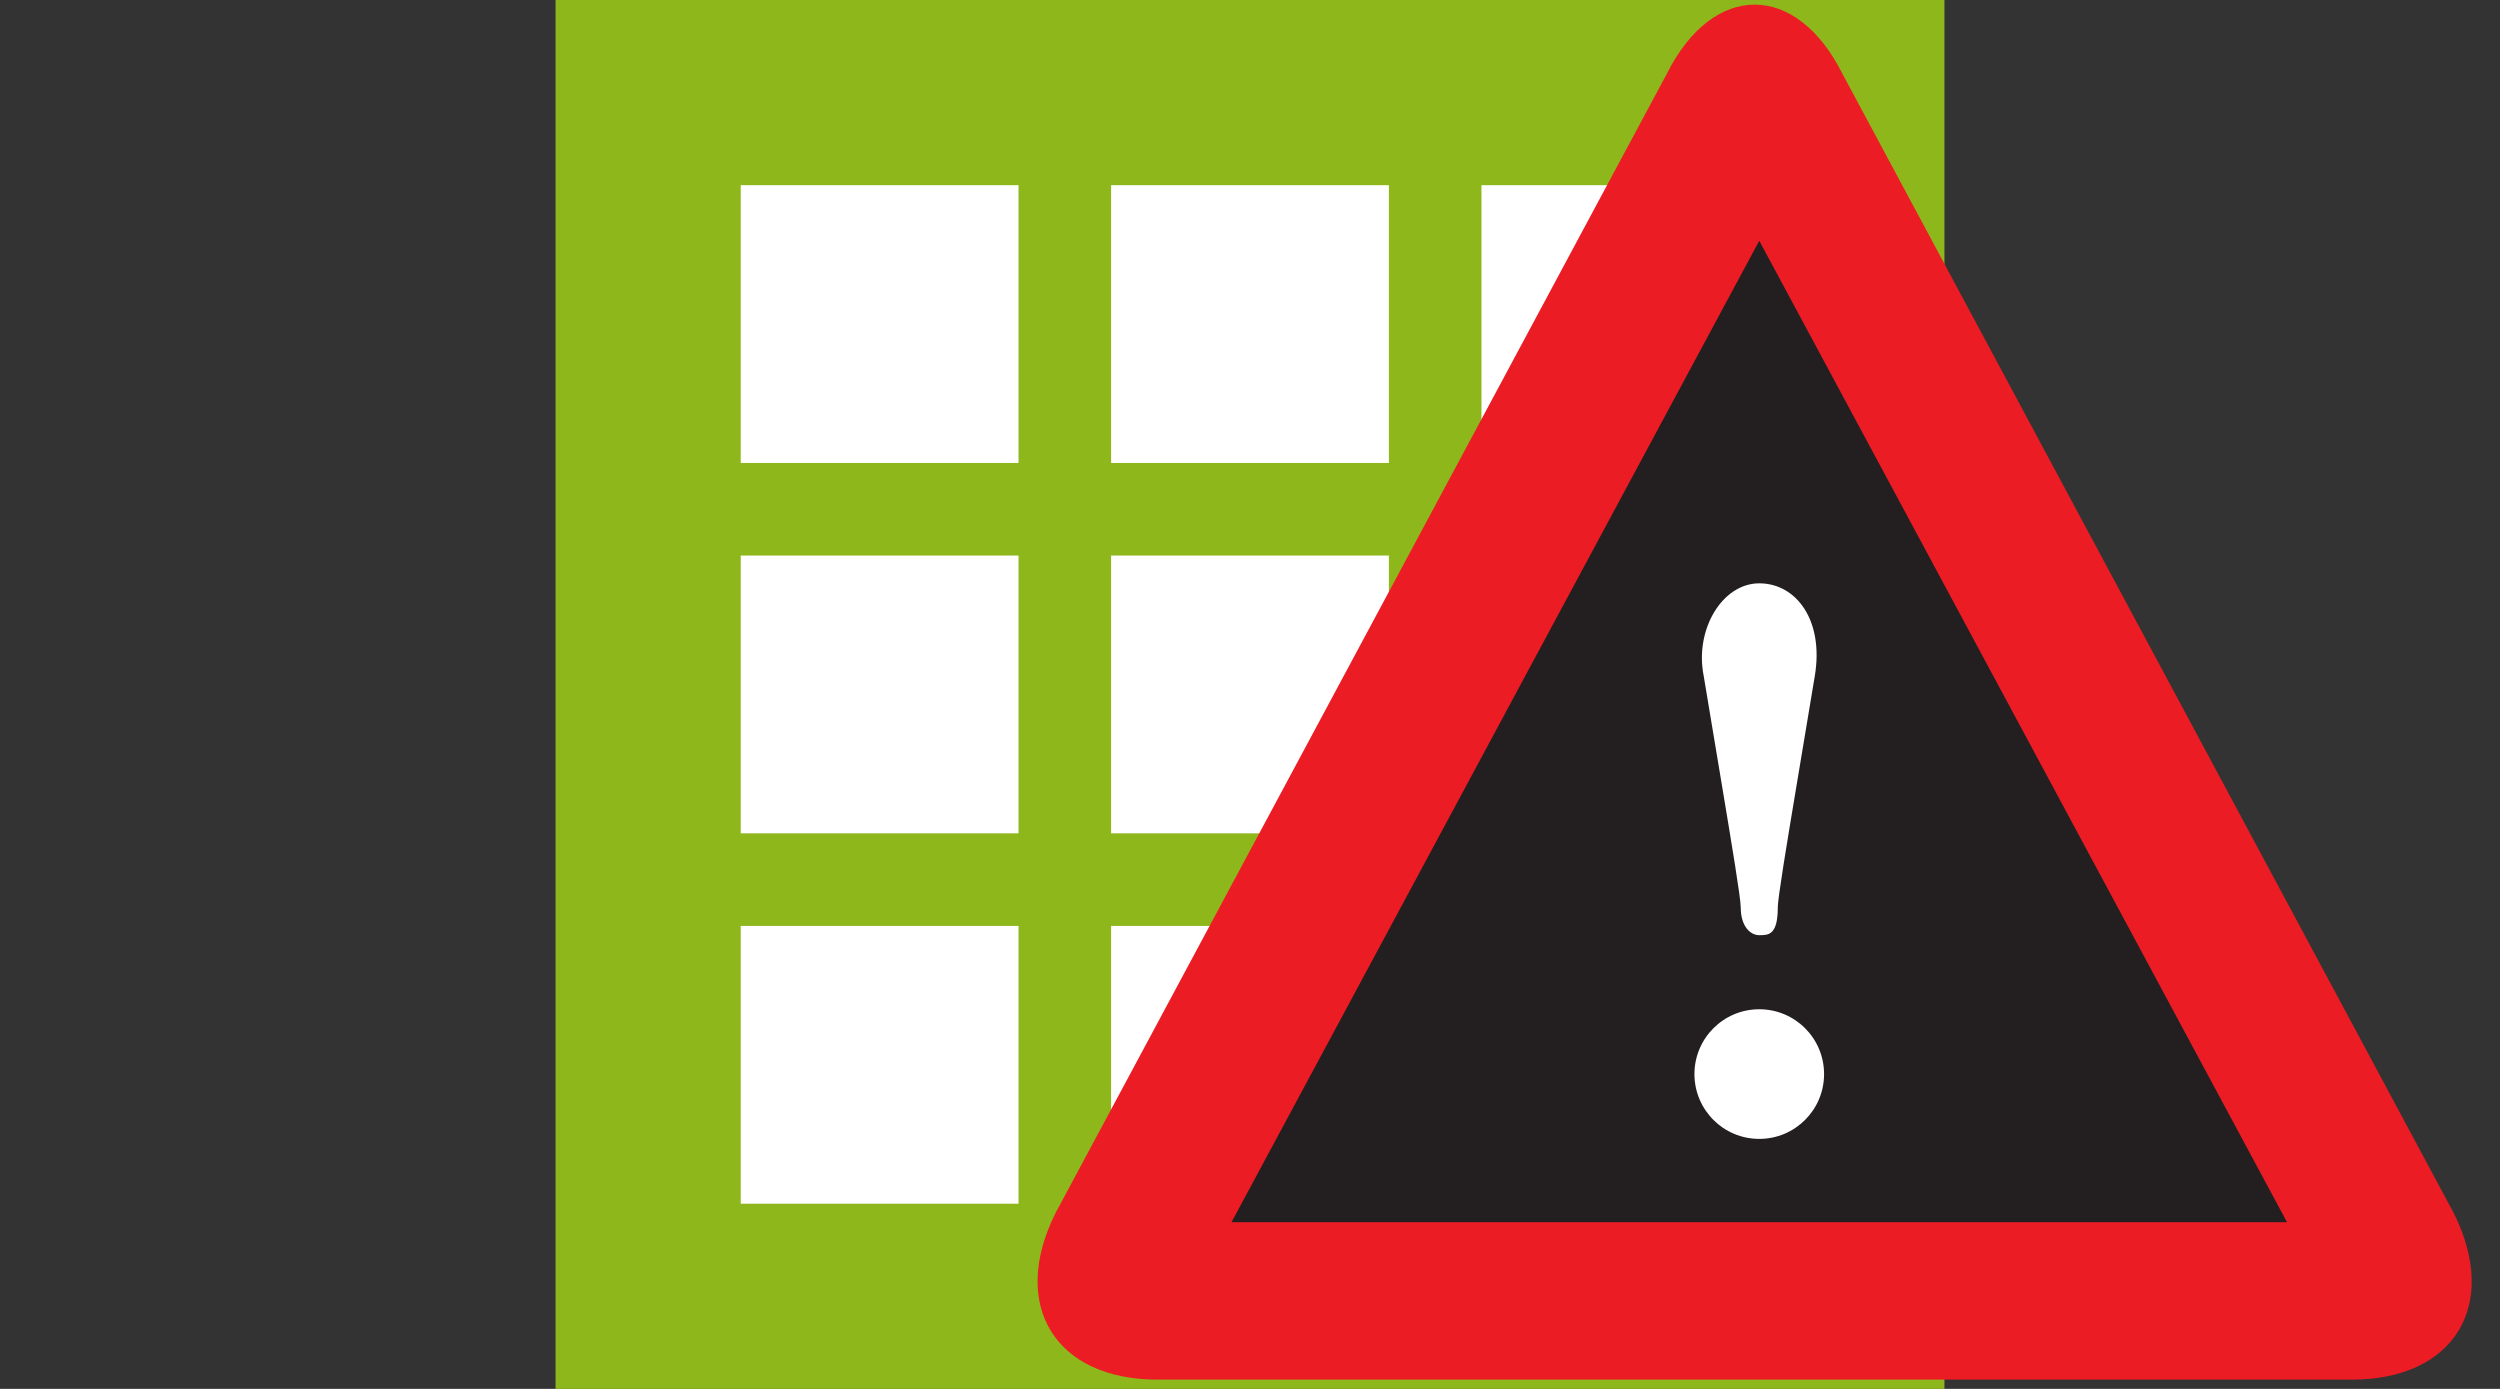
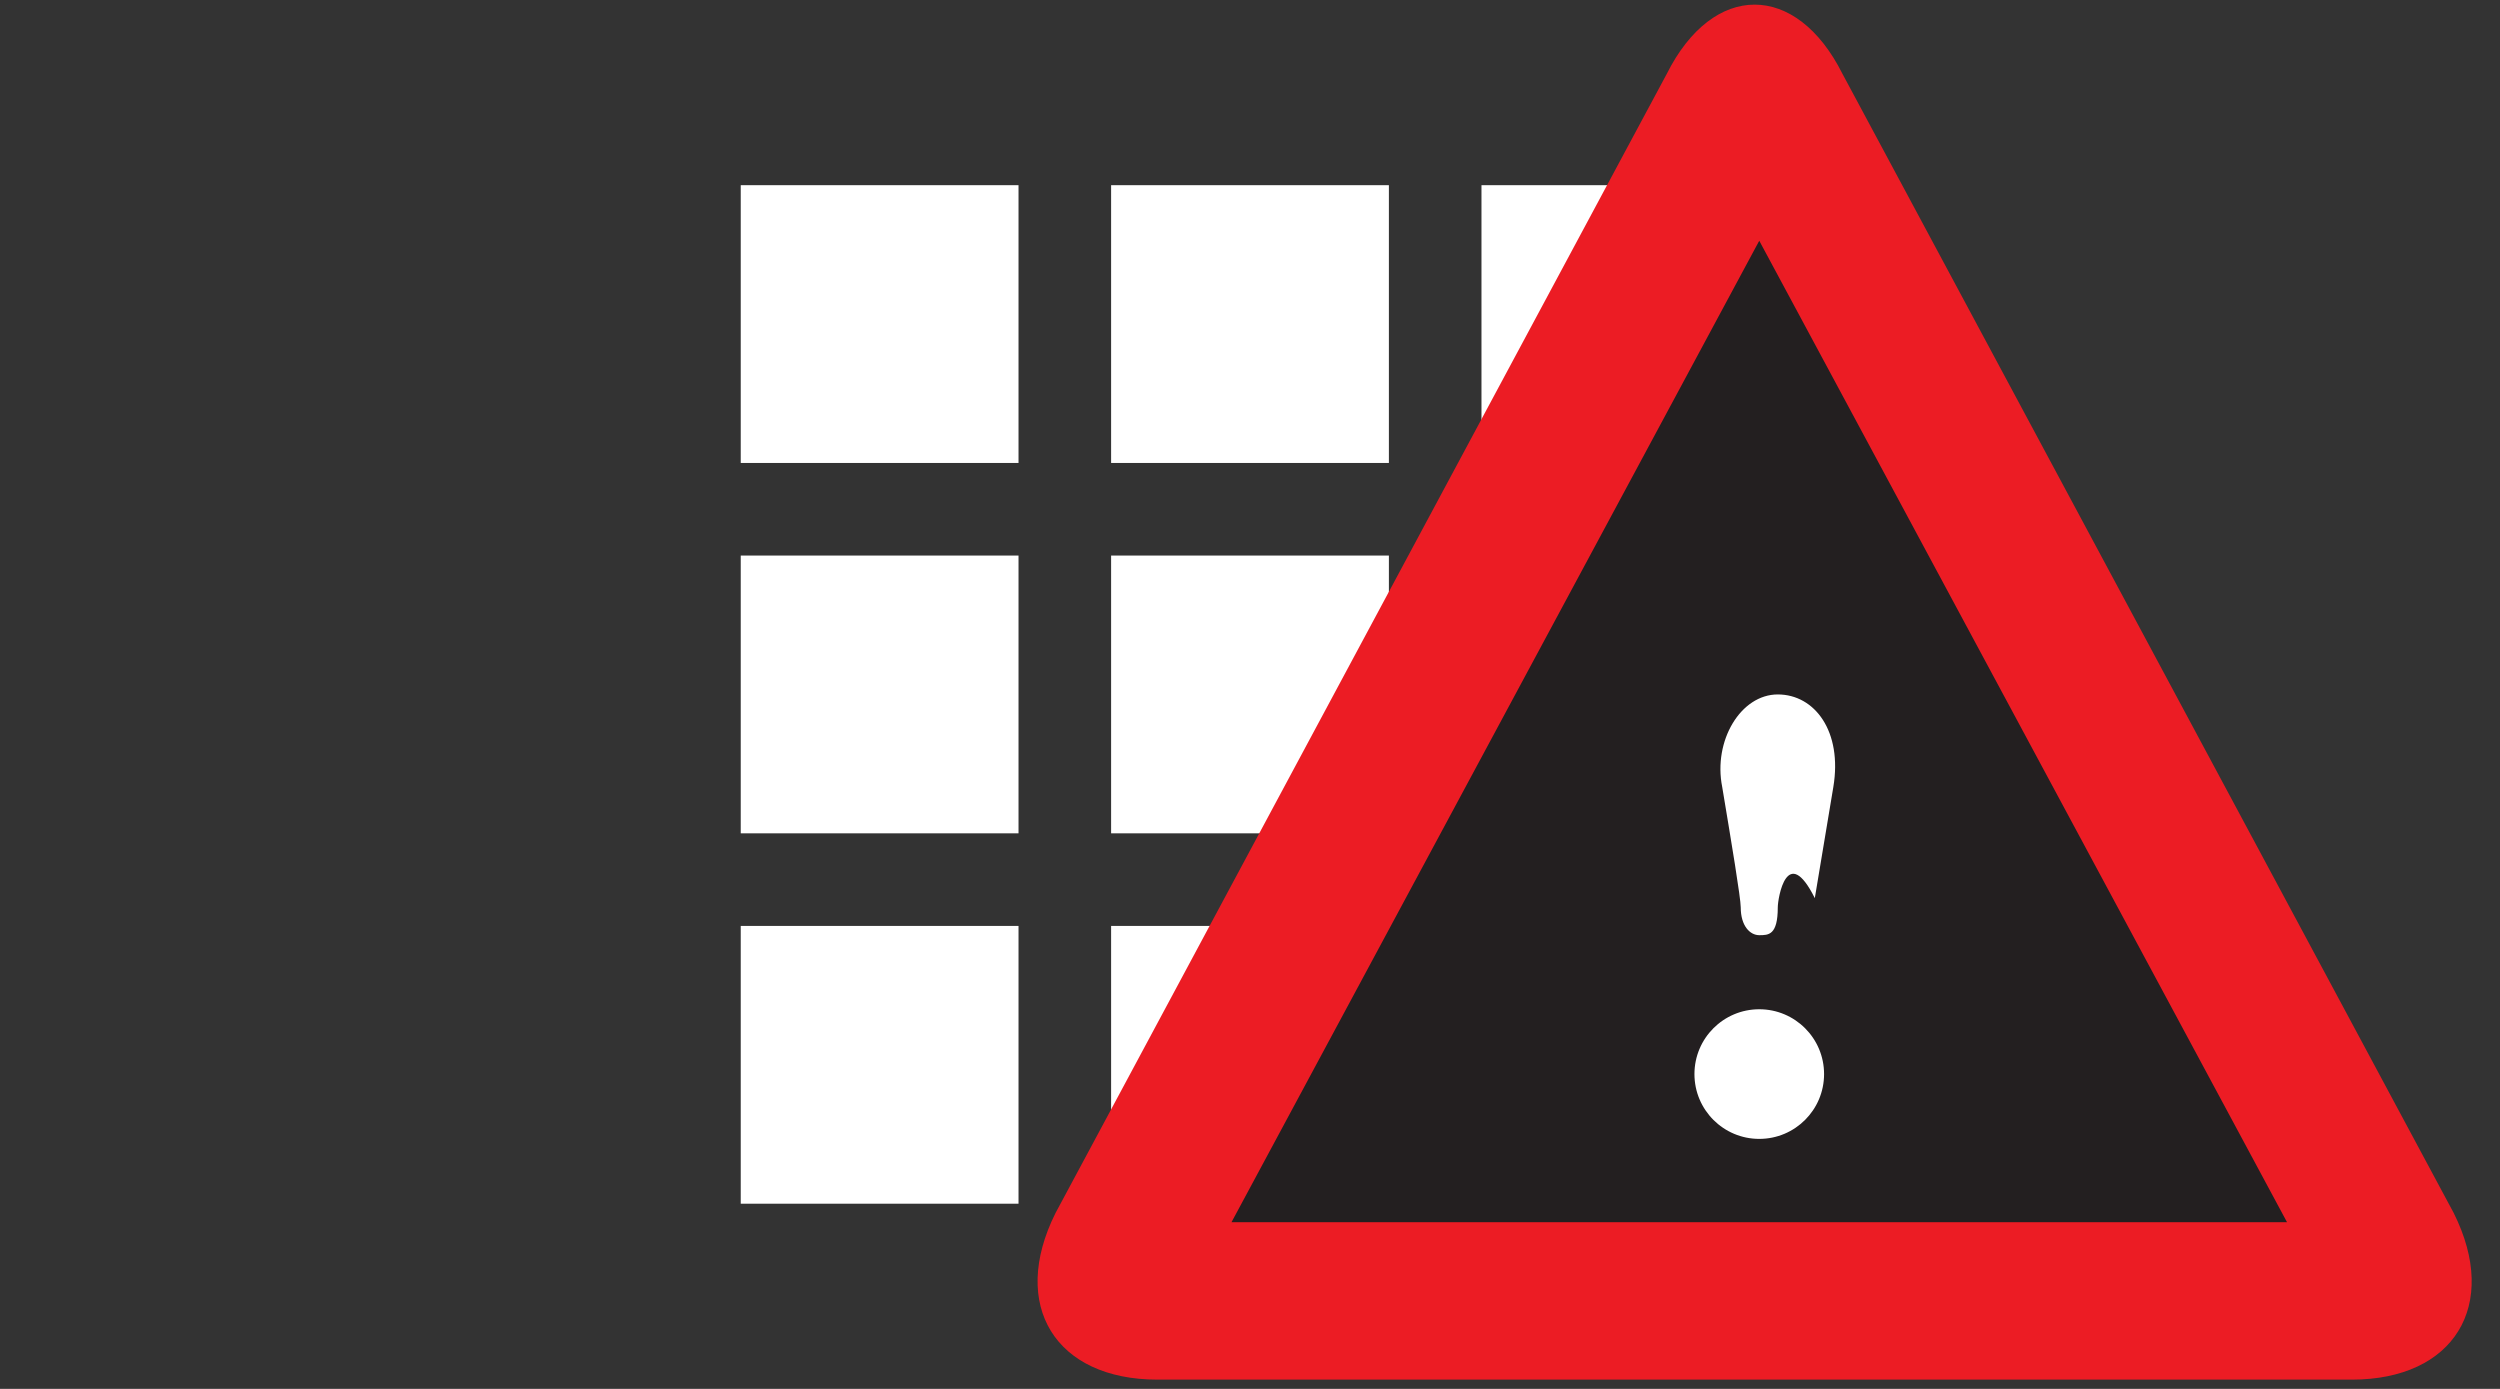
<svg xmlns="http://www.w3.org/2000/svg" version="1.1" id="Layer_1" preserveAspectRatio="xMidYMid meet" viewBox="0 0 27 15" width="27" height="15">
  <rect x="0" y="0" width="27" height="15" fill="#333333" stroke="none" />
-   <rect id="shapeMain" x="6" fill="#8eb71b" width="15" height="15" />
  <rect id="shapeS11" x="8" y="2" width="3" height="3" fill="white" />
  <rect id="shapeS12" x="12" y="2" width="3" height="3" fill="white" />
  <rect id="shapeS13" x="16" y="2" width="3" height="3" fill="white" />
  <rect id="shapeS21" x="8" y="6" width="3" height="3" fill="white" />
  <rect id="shapeS22" x="12" y="6" width="3" height="3" fill="white" />
  <rect id="shapeS23" x="16" y="6" width="3" height="3" fill="white" />
  <rect id="shapeS31" x="8" y="10" width="3" height="3" fill="white" />
  <rect id="shapeS32" x="12" y="10" width="3" height="3" fill="white" />
  <rect id="shapeS33" x="16" y="10" width="3" height="3" fill="white" />
  <g id="canvasError">
    <g>
      <path fill="#EC1C24" d="M12.5,14.9c-1.1,0-1.6-0.8-1.1-1.8L18,0.8c0.5-1,1.4-1,1.9,0l6.6,12.3c0.5,1,0,1.8-1.1,1.8H12.5z" />
    </g>
    <polygon fill="#231F20" points="13.3,13.2 19,2.6 24.7,13.2  " />
    <ellipse fill="#FFFFFF" cx="19" cy="11.6" rx="0.7" ry="0.7" />
    <g>
-       <path fill="#FFFFFF" d="M19.2,9.8c0,0.3-0.1,0.3-0.2,0.3s-0.2-0.1-0.2-0.3c0-0.1-0.1-0.7-0.2-1.3l-0.2-1.2c-0.1-0.5,0.2-1,0.6-1     s0.7,0.4,0.6,1l-0.2,1.2C19.3,9.1,19.2,9.7,19.2,9.8z" />
+       <path fill="#FFFFFF" d="M19.2,9.8c0,0.3-0.1,0.3-0.2,0.3s-0.2-0.1-0.2-0.3c0-0.1-0.1-0.7-0.2-1.3c-0.1-0.5,0.2-1,0.6-1     s0.7,0.4,0.6,1l-0.2,1.2C19.3,9.1,19.2,9.7,19.2,9.8z" />
    </g>
  </g>
</svg>